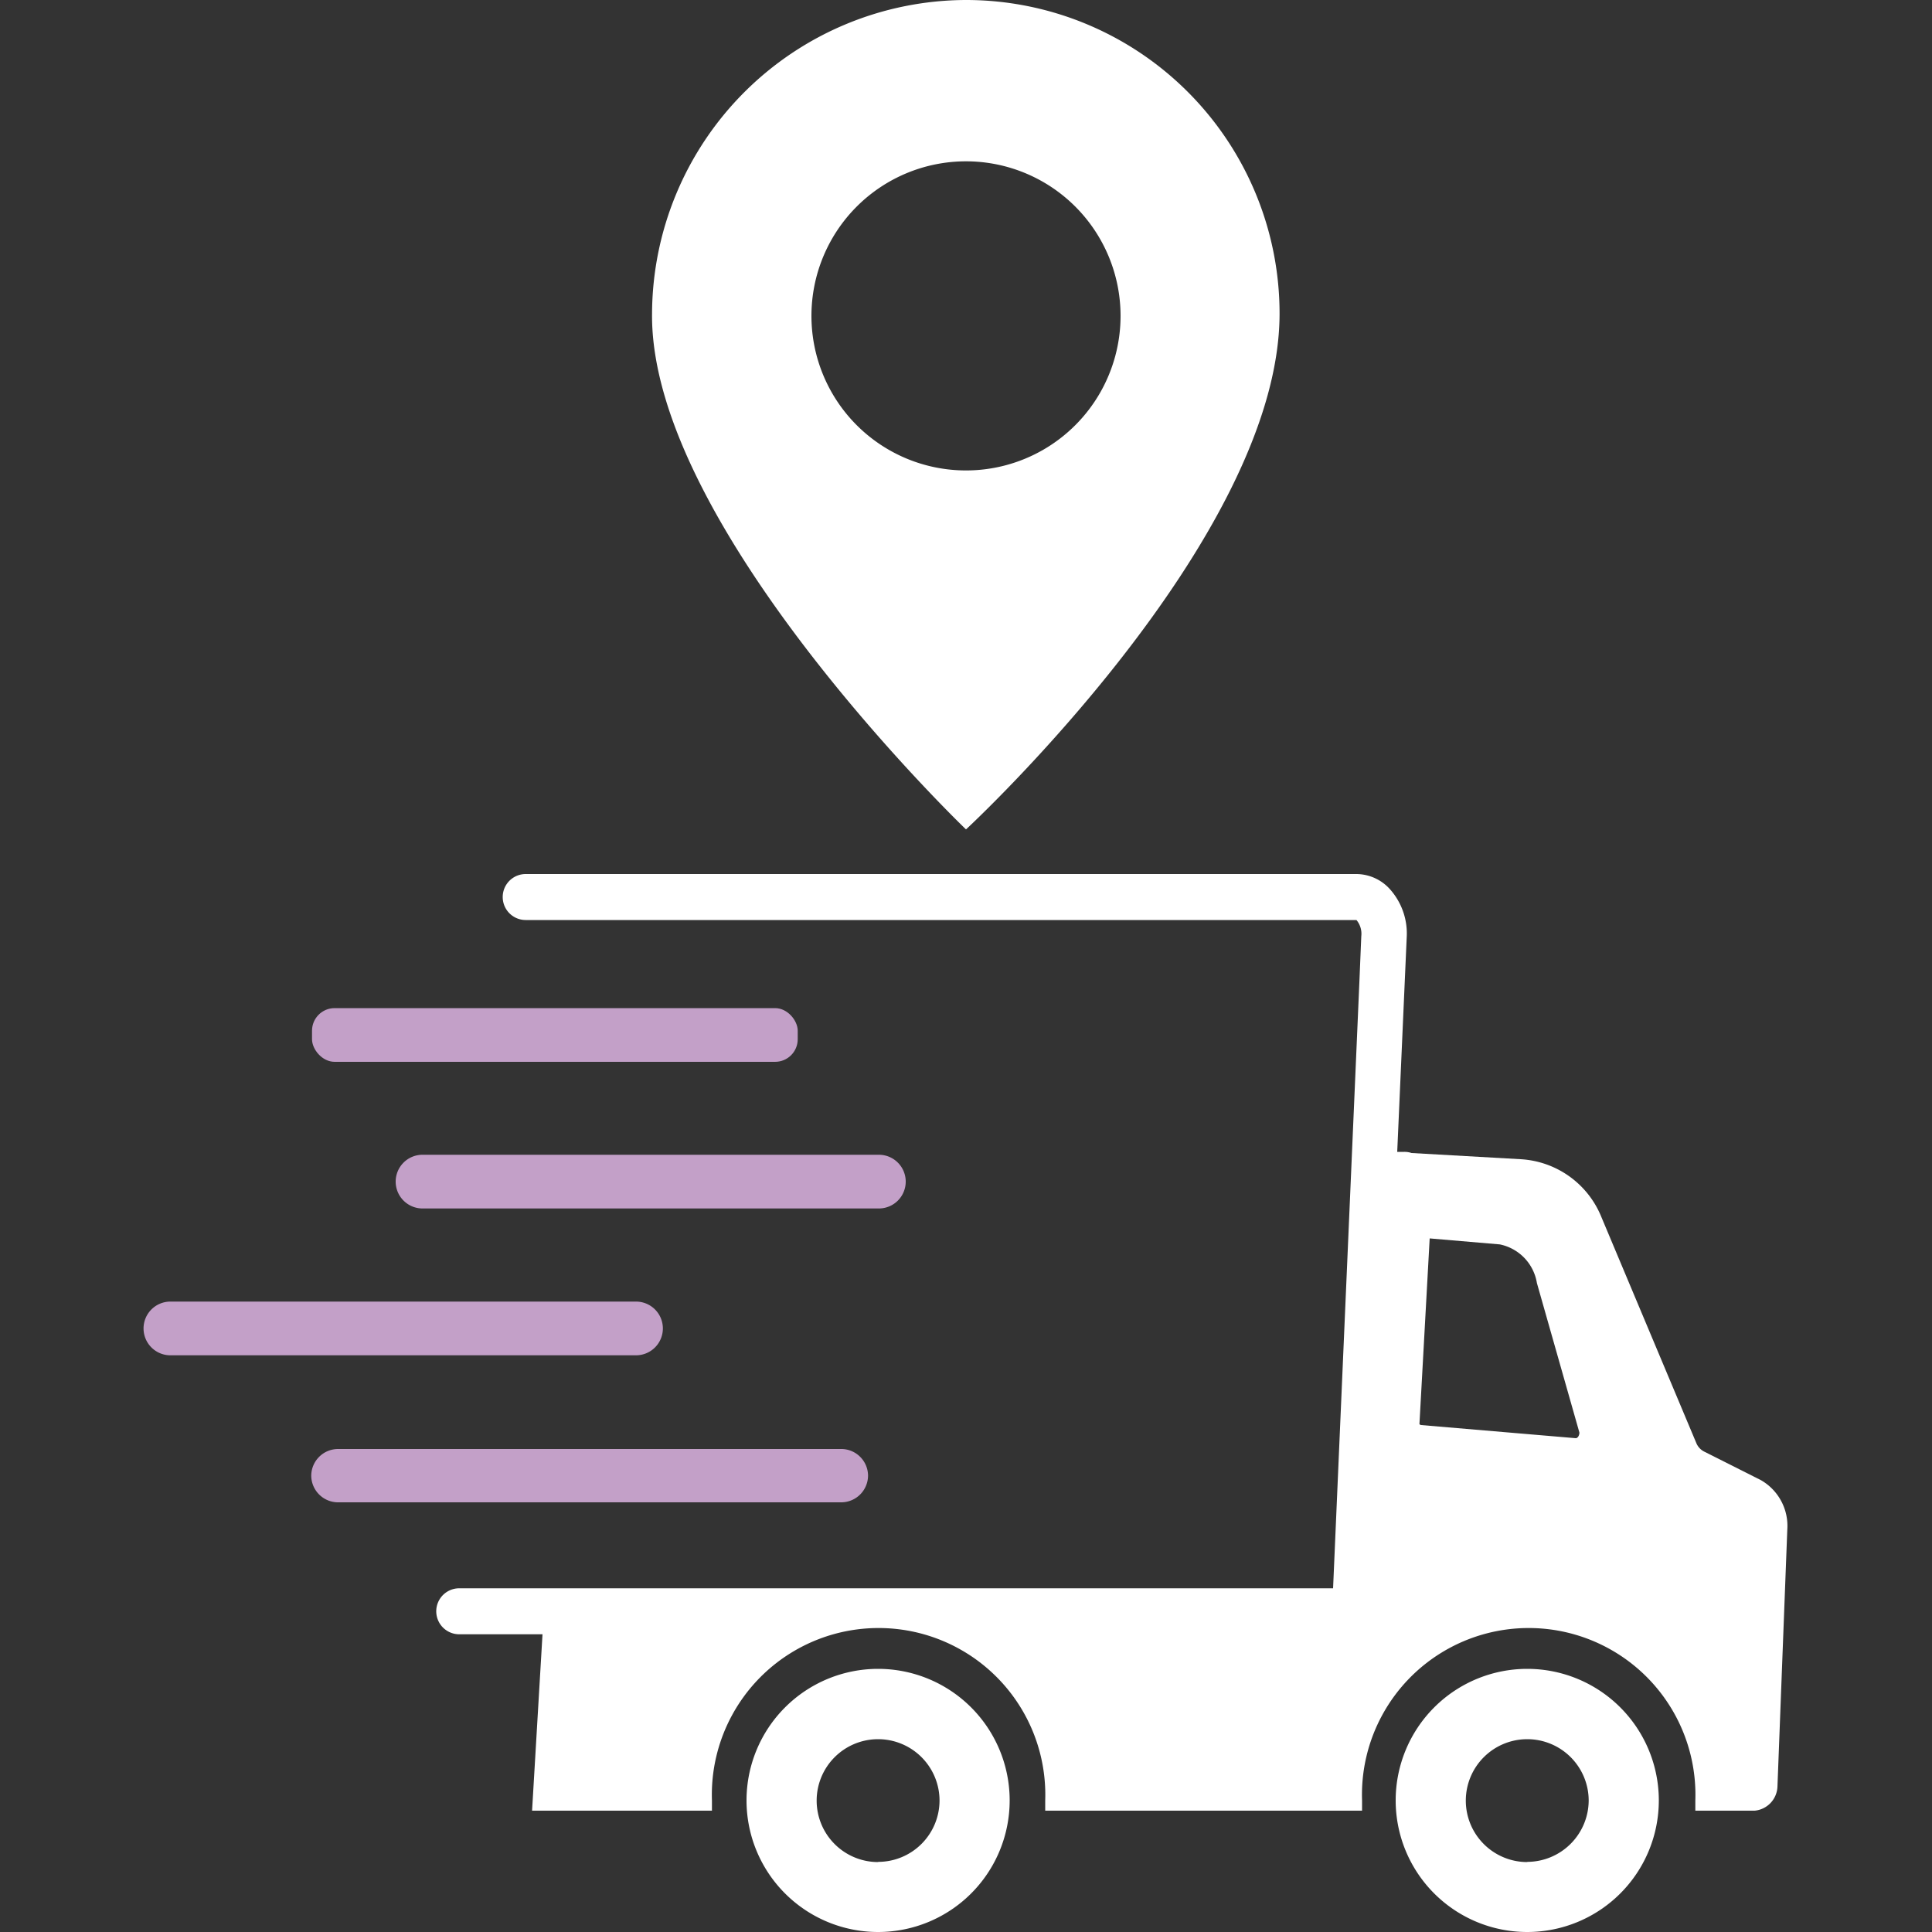
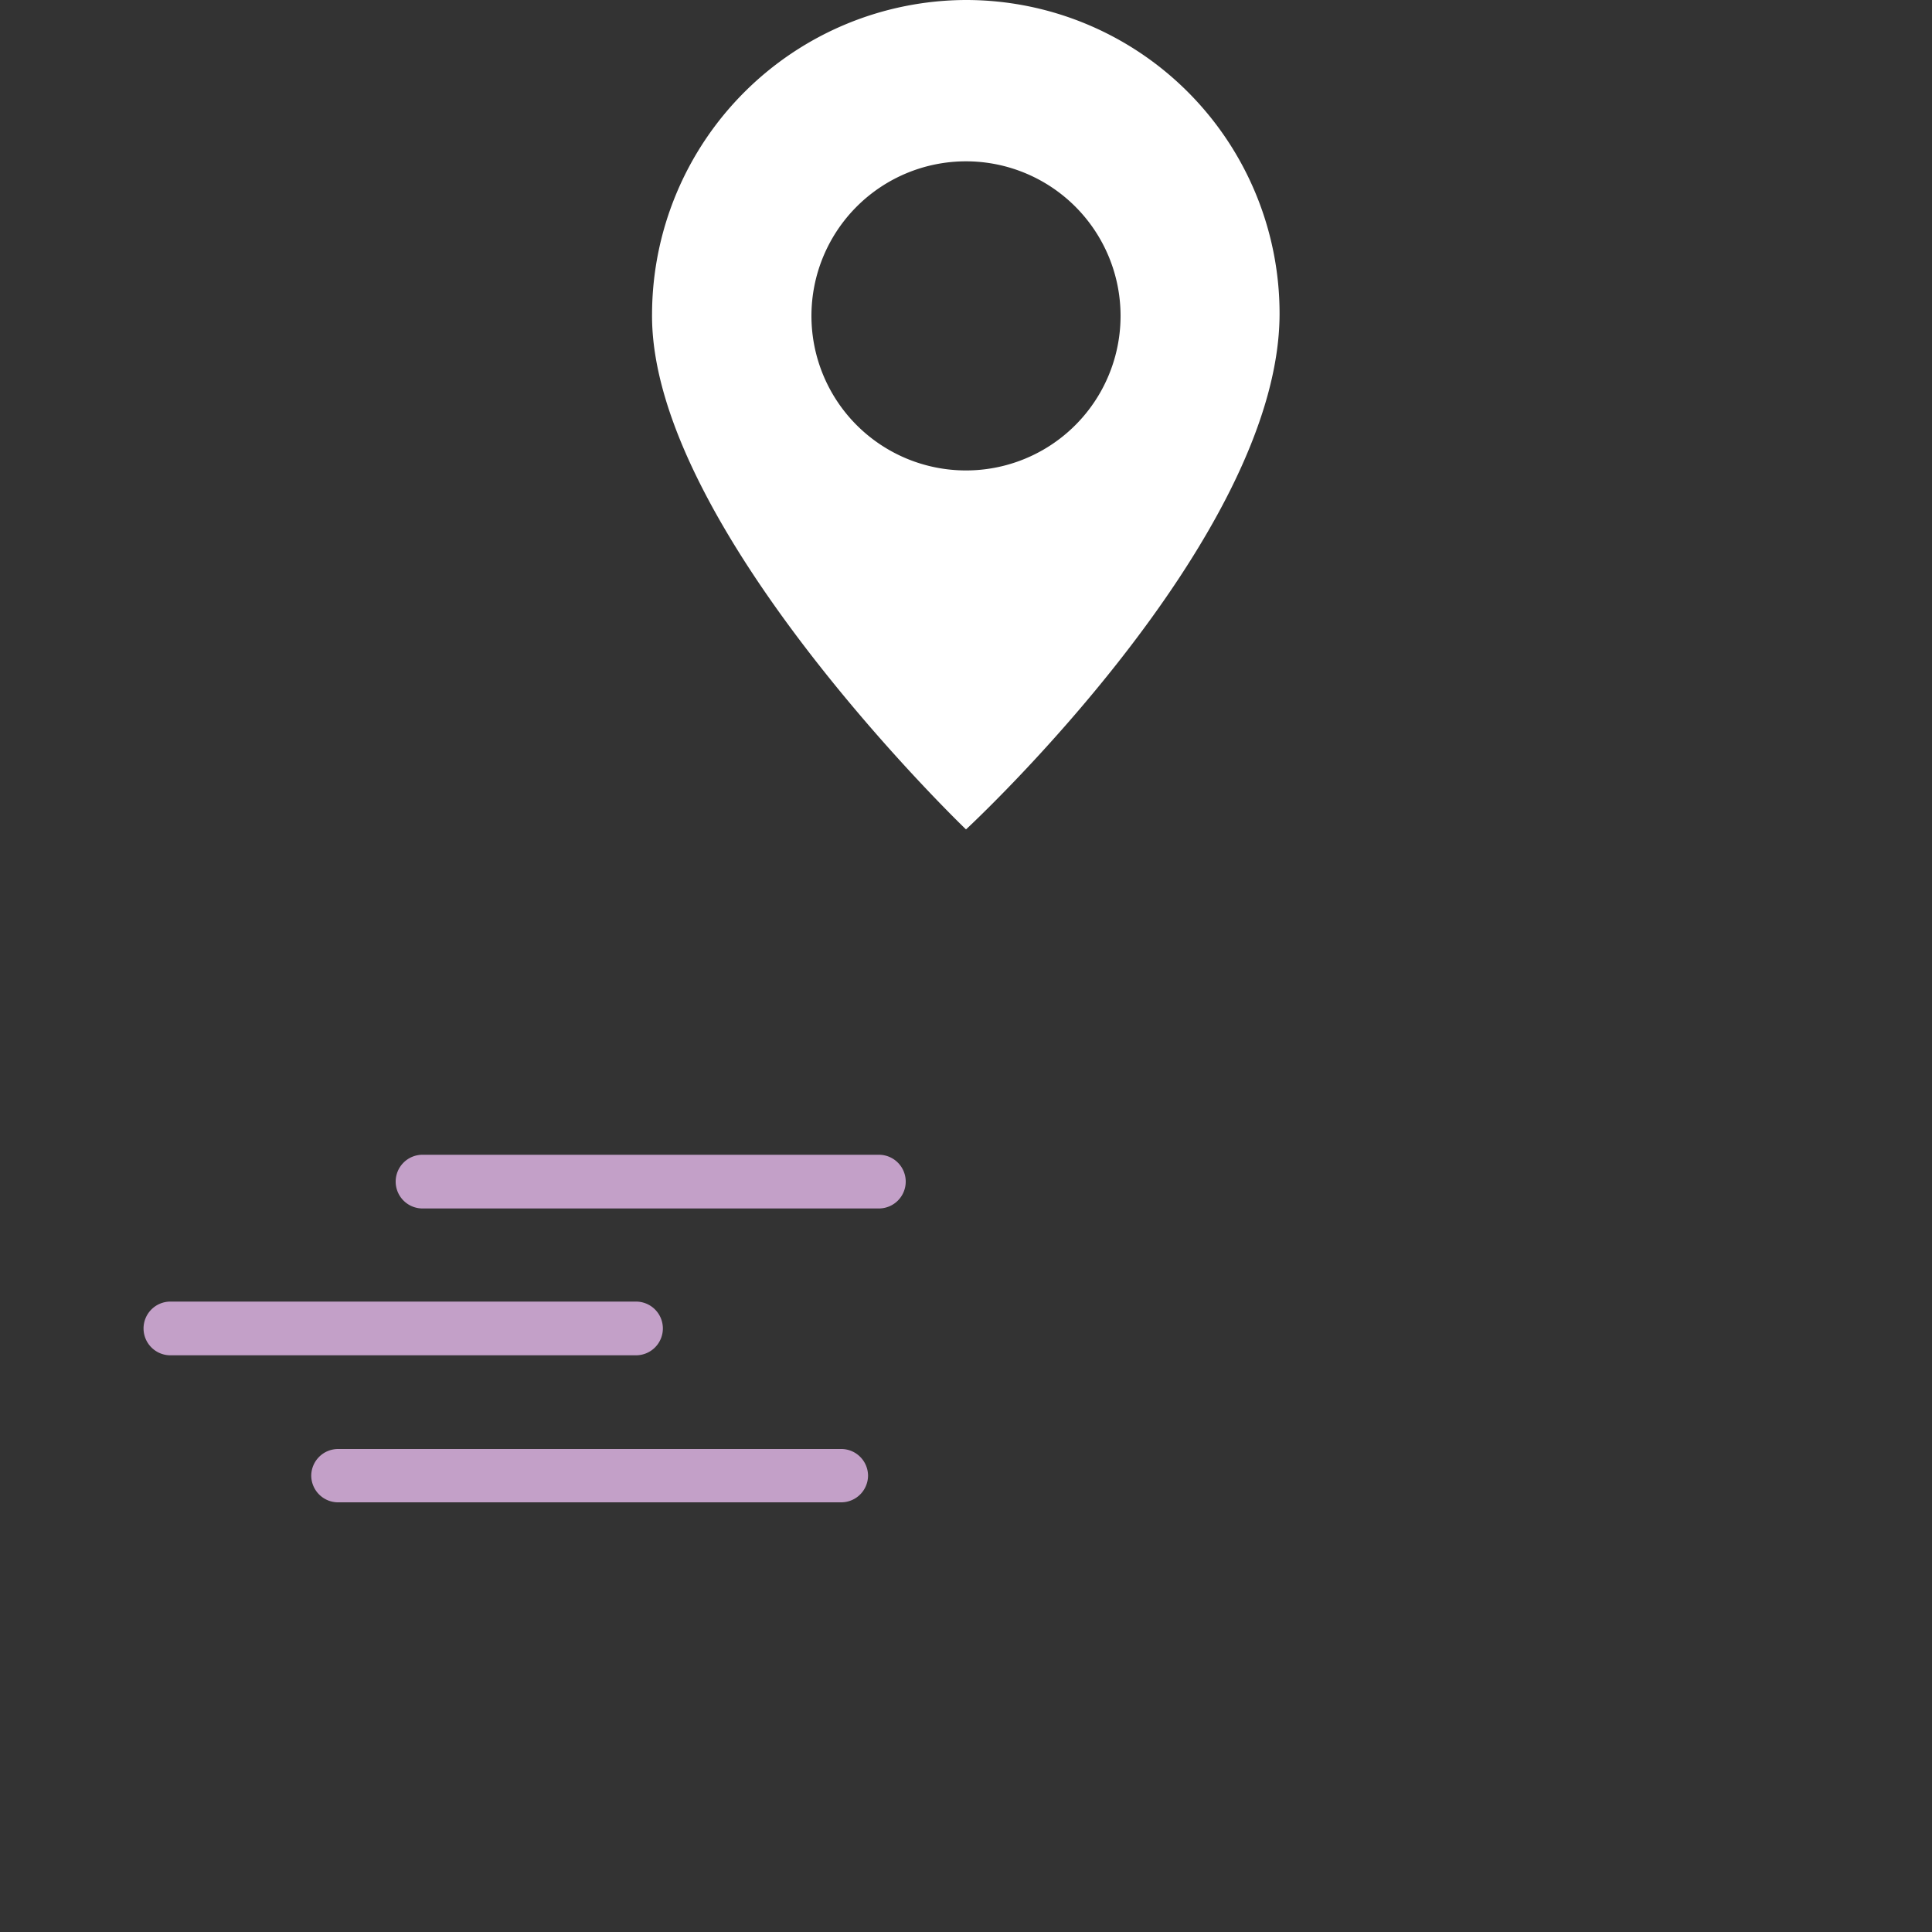
<svg xmlns="http://www.w3.org/2000/svg" viewBox="0 0 100 100">
  <rect x="0" y="0" width="100" height="100" fill="#333333" stroke="none" />
  <defs>
    <style>.cls-1{fill:#fff;}.cls-2{fill:#c3a0c8;}</style>
  </defs>
  <g id="アイコン_ホワイトxうすむらさき">
    <g id="icon_pos07">
-       <path class="cls-1" d="M91.14,76.61,88.2,75.13a.86.86,0,0,1-.4-.44L82.89,63A4.8,4.8,0,0,0,78.7,60l-5.64-.32a1.1,1.1,0,0,0-.37-.06h-.37l.49-11.08A3.44,3.44,0,0,0,71.92,46a2.35,2.35,0,0,0-1.71-.76h-43a1.19,1.19,0,1,0,0,2.38h43a1.11,1.11,0,0,1,.25.84l-.1,2.4h0L69,82.21H23.77a1.19,1.19,0,0,0,0,2.38h4.31l-.54,9.13h9.31c0-.17,0-.35,0-.53a8.63,8.63,0,1,1,17.25,0c0,.18,0,.36,0,.53h16.4c0-.17,0-.35,0-.53a8.63,8.63,0,1,1,17.25,0c0,.18,0,.36,0,.53h3.07A1.3,1.3,0,0,0,92,92.49l.51-13.31A2.73,2.73,0,0,0,91.14,76.61Zm-9.59-2.17-8-.68a.14.14,0,0,1-.08-.05L74,64.1h0l3.63.31a2.44,2.44,0,0,1,1.92,2l2.2,7.74C81.75,74.28,81.67,74.45,81.55,74.44Z" />
-       <path class="cls-1" d="M79.05,86.38a6.81,6.81,0,1,0,6.81,6.81A6.81,6.81,0,0,0,79.05,86.38Zm0,10a3.18,3.18,0,1,1,3.18-3.18A3.19,3.19,0,0,1,79.05,96.37Z" />
-       <path class="cls-1" d="M45.45,86.38a6.81,6.81,0,1,0,6.81,6.81A6.81,6.81,0,0,0,45.45,86.38Zm0,10a3.18,3.18,0,1,1,3.18-3.18A3.18,3.18,0,0,1,45.45,96.37Z" />
      <path class="cls-1" d="M50,0A16.3,16.3,0,0,0,33.75,16.23C33.63,27.23,50,42.93,50,42.93s16.23-15,16.23-26.7A16.23,16.23,0,0,0,50,0Zm0,24.35a8,8,0,1,1,8-8A8,8,0,0,1,50,24.35Z" />
      <path class="cls-2" d="M8.82,70.15h24.1a1.39,1.39,0,0,0,1.39-1.39h0a1.39,1.39,0,0,0-1.39-1.39H8.82a1.39,1.39,0,0,0-1.39,1.39h0A1.39,1.39,0,0,0,8.82,70.15Z" />
-       <rect class="cls-2" x="16.15" y="52.17" width="25.14" height="2.78" rx="1.17" transform="translate(57.44 107.13) rotate(180)" />
      <path class="cls-2" d="M21.87,62.55H45.49a1.39,1.39,0,0,0,1.39-1.39h0a1.39,1.39,0,0,0-1.39-1.39H21.87a1.39,1.39,0,0,0-1.39,1.39h0A1.39,1.39,0,0,0,21.87,62.55Z" />
      <path class="cls-2" d="M17.54,77.76h26a1.39,1.39,0,0,0,1.39-1.39h0A1.39,1.39,0,0,0,43.5,75h-26a1.39,1.39,0,0,0-1.39,1.39h0A1.39,1.39,0,0,0,17.54,77.76Z" />
    </g>
  </g>
</svg>